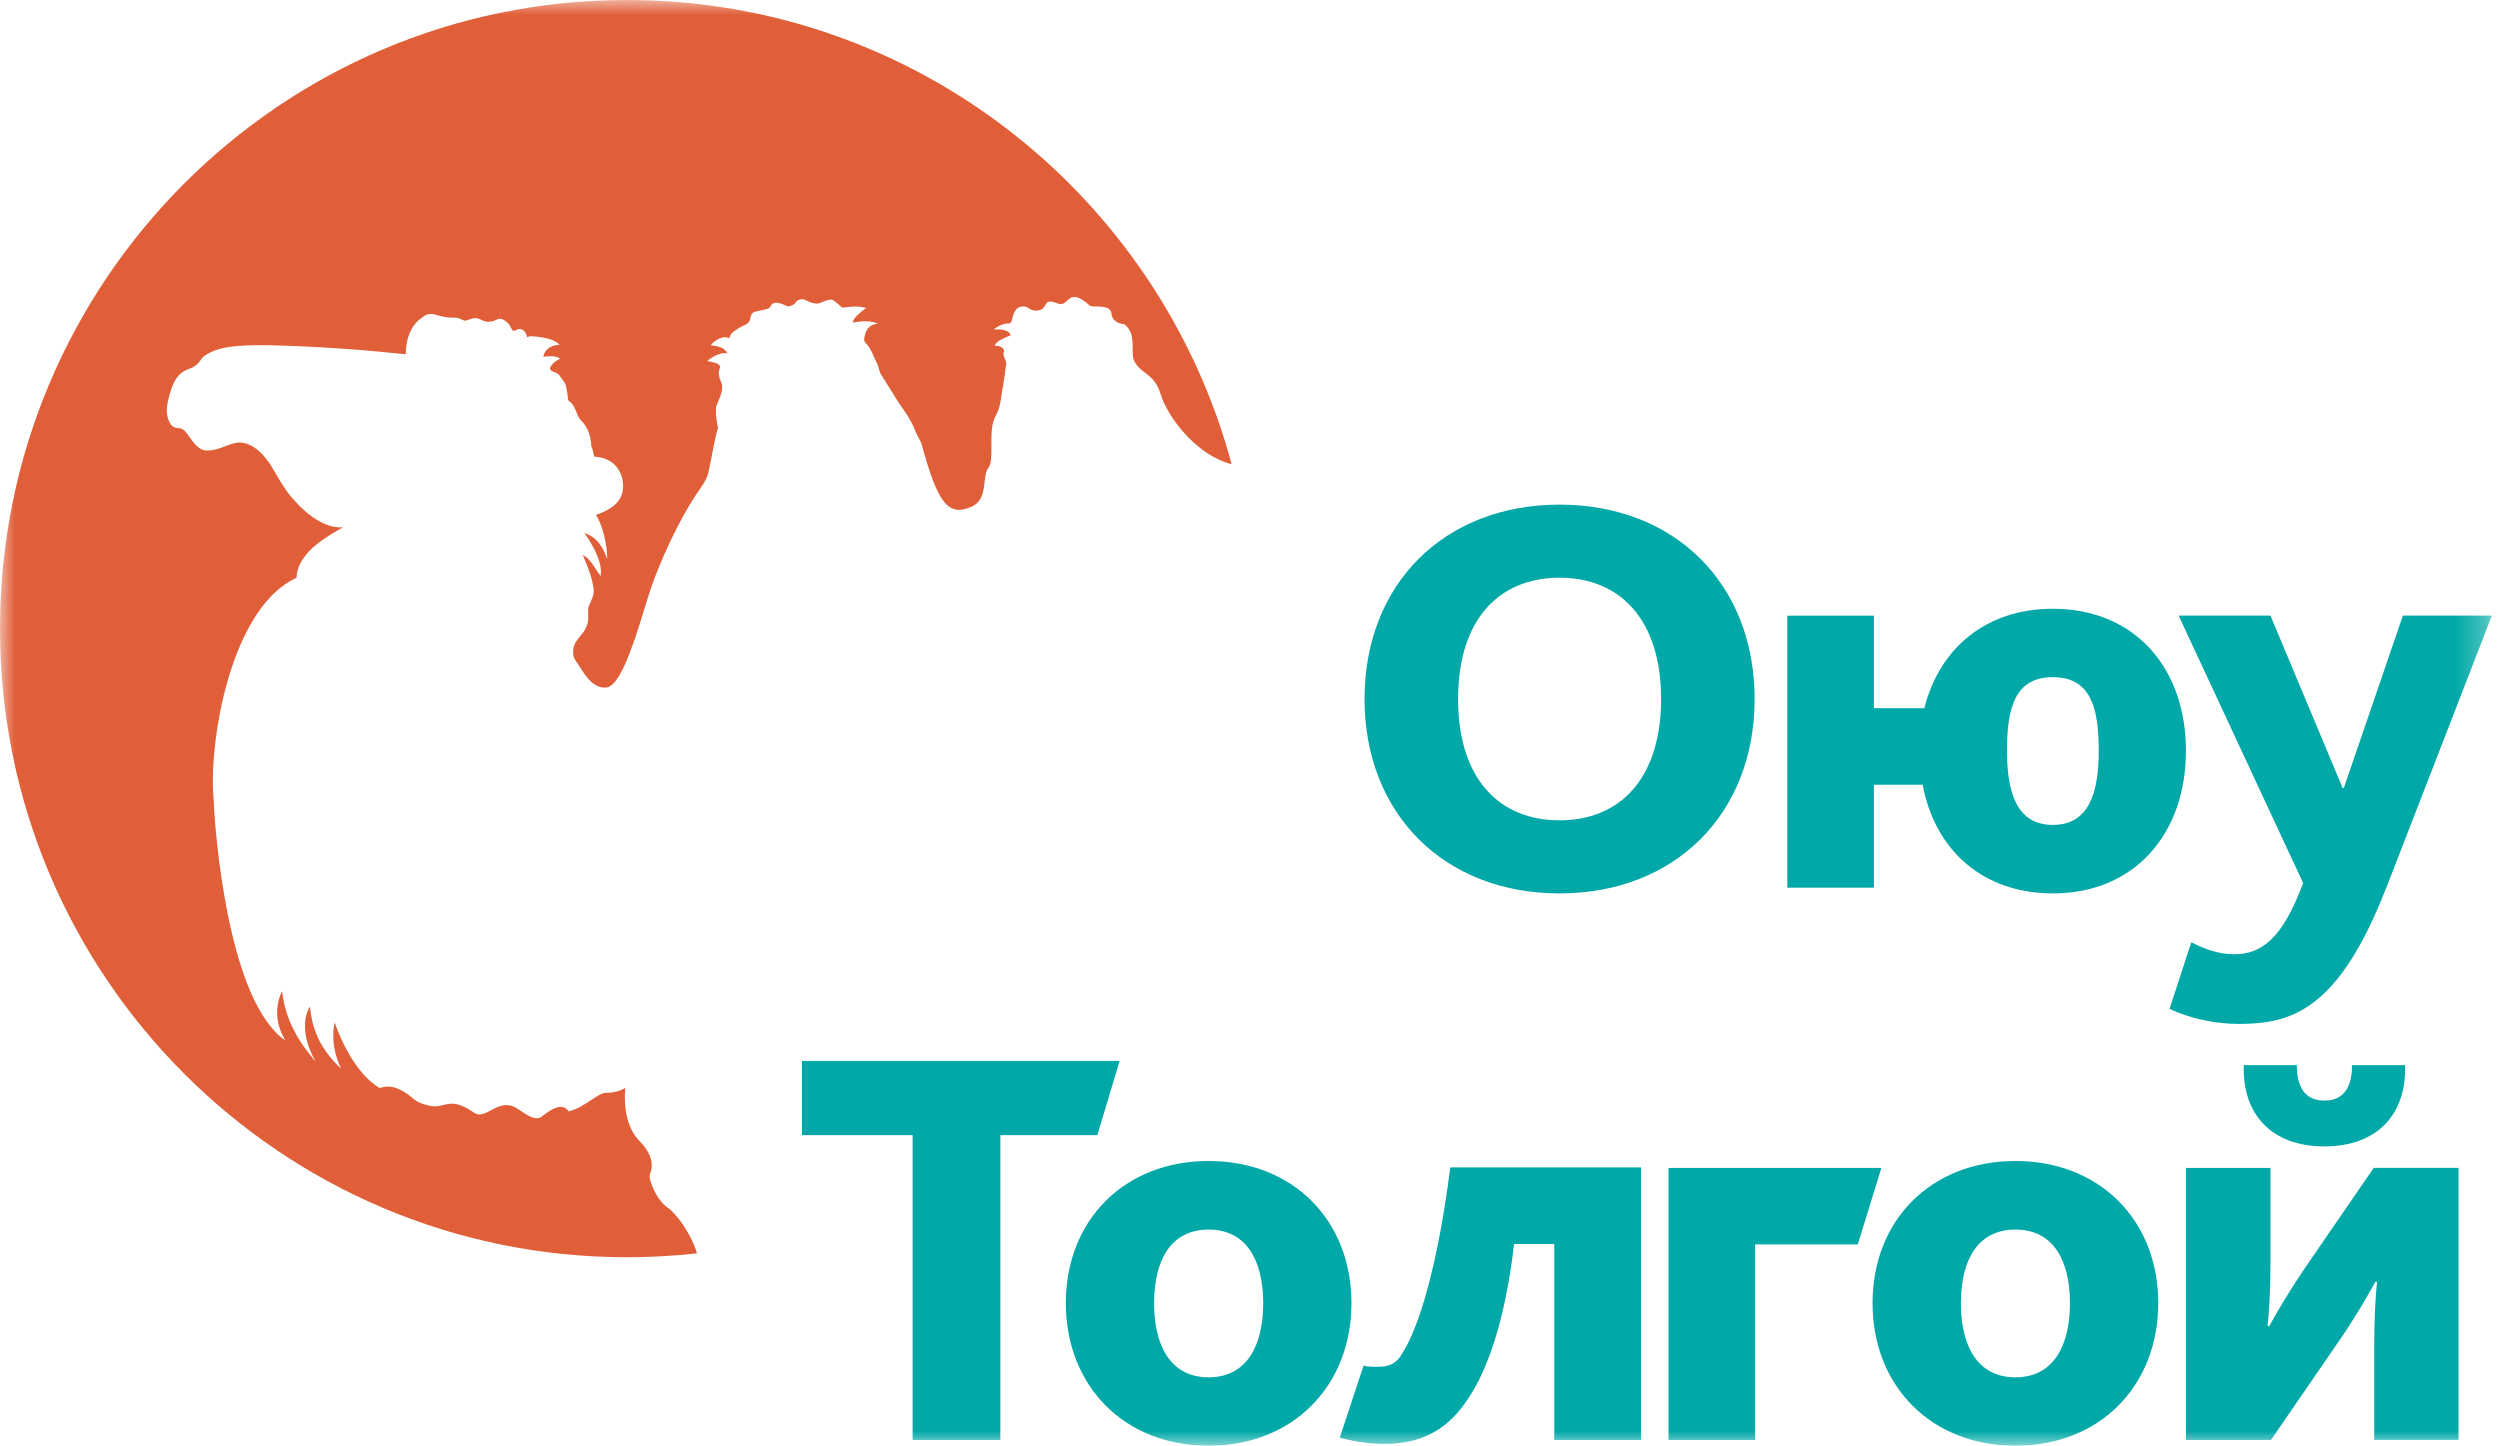
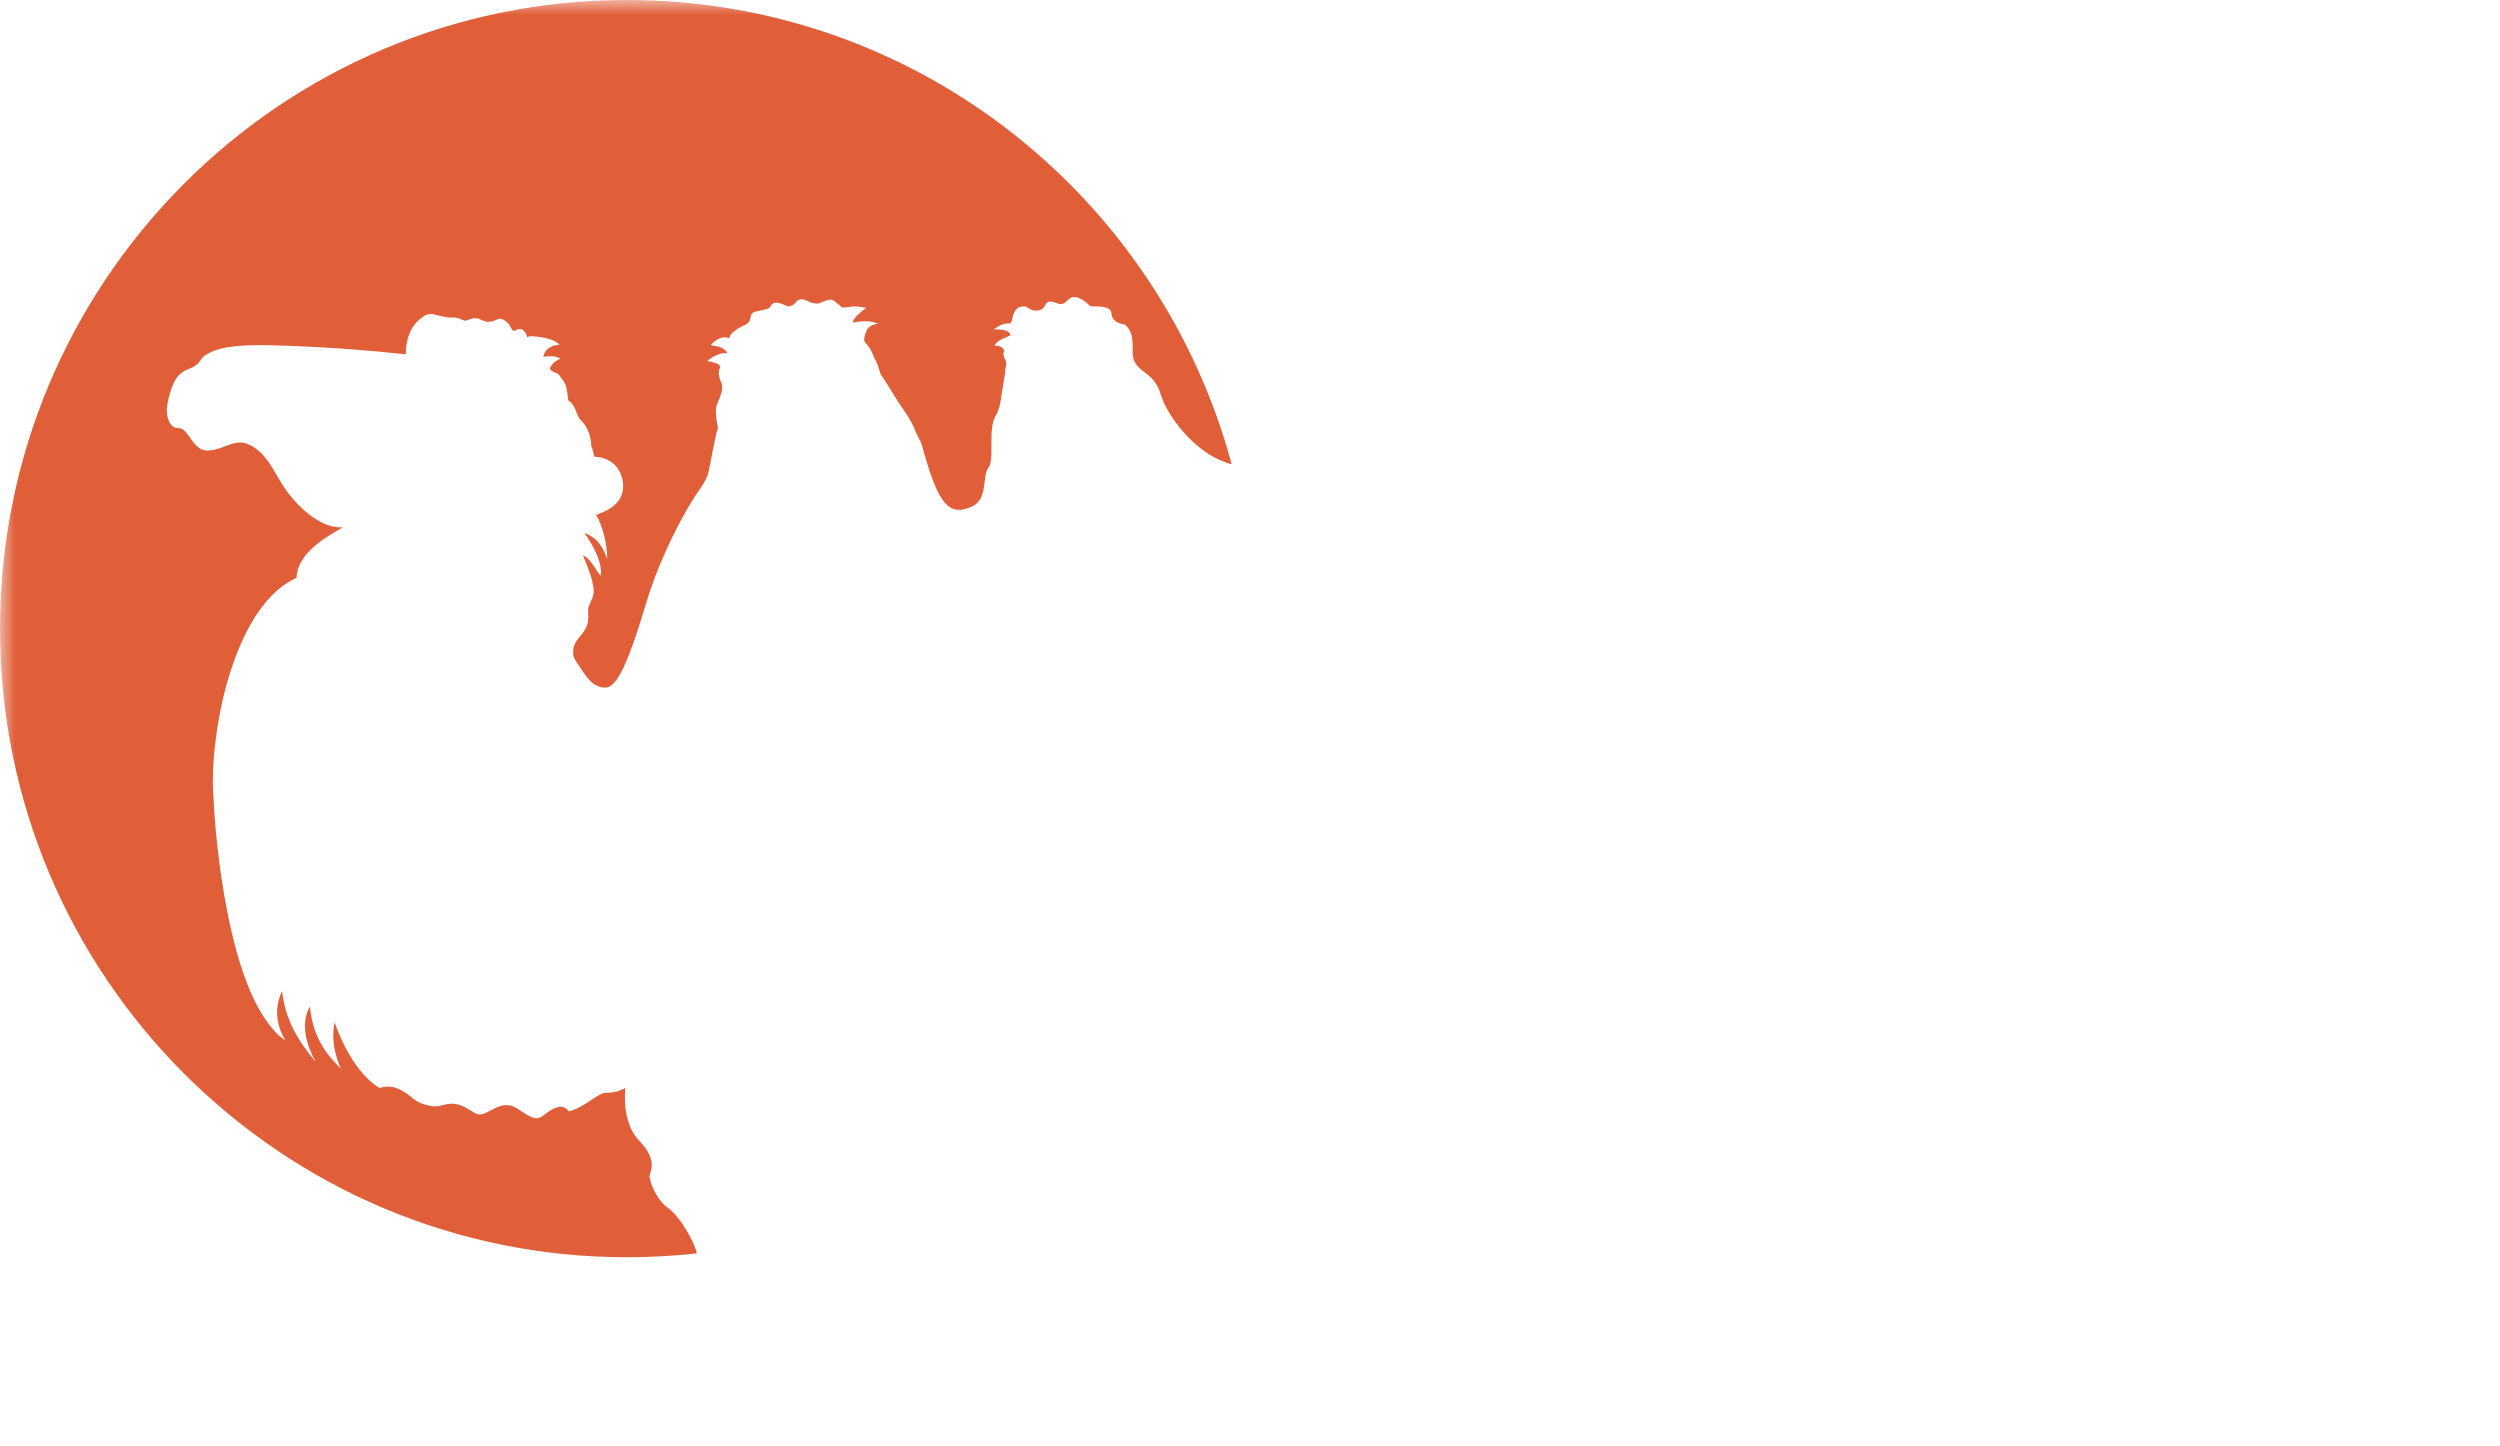
<svg xmlns="http://www.w3.org/2000/svg" width="83" height="48" viewBox="0 0 83 48" fill="none">
  <mask id="mask0_16037_4674" style="mask-type:luminance" maskUnits="userSpaceOnUse" x="0" y="0" width="83" height="48">
    <path d="M82.728 0H0V48H82.728V0Z" fill="white" />
  </mask>
  <g mask="url(#mask0_16037_4674)">
    <path d="M23.135 41.609C23.091 41.411 22.971 41.151 22.823 40.897C22.773 40.818 22.718 40.733 22.665 40.646C22.499 40.406 22.318 40.196 22.163 40.091C21.775 39.825 21.536 39.145 21.568 39.023C21.597 38.897 21.836 38.503 21.223 37.872C20.61 37.242 20.762 36.12 20.762 36.12C20.625 36.199 20.421 36.281 20.126 36.281C19.834 36.281 19.431 36.763 18.88 36.897C18.629 36.529 18.176 36.935 17.969 37.081C17.709 37.268 17.286 36.83 17.038 36.733C16.481 36.515 16.11 37.201 15.734 36.938C14.905 36.363 14.776 36.824 14.274 36.713C13.866 36.623 13.799 36.538 13.565 36.348C13.095 36.012 12.835 36.05 12.608 36.123C11.621 35.548 11.108 33.937 11.108 33.937C10.991 34.579 11.131 35.046 11.321 35.484C10.72 34.894 10.378 34.322 10.291 33.42C10.291 33.42 9.815 34.056 10.477 35.245C9.935 34.614 9.465 33.867 9.368 32.909C9.368 32.909 8.928 33.642 9.473 34.538C9.225 34.38 9.079 34.194 8.971 34.059C7.393 32.115 7.095 26.877 7.095 26.568C7.077 26.39 7.069 26.185 7.066 25.966C7.06 23.844 7.865 20.078 9.844 19.184C9.876 18.308 10.956 17.759 11.388 17.506C10.445 17.576 9.576 16.387 9.517 16.3C9.511 16.3 9.508 16.291 9.506 16.285C9.503 16.285 9.5 16.285 9.5 16.273C9.243 15.917 9.117 15.614 8.884 15.293C8.583 14.881 8.251 14.7 7.979 14.691C7.603 14.691 7.328 14.957 6.87 14.957C6.529 14.957 6.354 14.557 6.184 14.367C6.094 14.247 6.009 14.212 5.869 14.206C5.63 14.192 5.525 13.836 5.539 13.57C5.554 13.301 5.706 12.782 5.837 12.589C6.111 12.186 6.33 12.318 6.581 12.058C6.692 11.938 6.677 11.883 6.838 11.78C7.168 11.573 7.603 11.468 8.534 11.459C9.339 11.453 11.446 11.544 13.2 11.736L13.472 11.76C13.478 10.82 14.015 10.545 14.015 10.545C14.015 10.545 14.187 10.373 14.417 10.437C14.814 10.557 15.007 10.545 15.007 10.545H15.083C15.307 10.545 15.377 10.683 15.5 10.636C15.623 10.592 15.769 10.519 15.938 10.598C16.107 10.677 16.139 10.703 16.323 10.671C16.536 10.636 16.559 10.469 16.84 10.706C17.003 10.843 16.968 11.059 17.137 10.957C17.304 10.855 17.458 10.989 17.496 11.176C17.496 11.182 17.502 11.188 17.505 11.196C17.543 11.179 17.587 11.147 17.66 11.164C18.095 11.188 18.433 11.284 18.576 11.445C18.071 11.477 18.039 11.845 18.039 11.845C18.27 11.815 18.48 11.815 18.597 11.909C18.299 12.049 18.258 12.227 18.258 12.227C18.276 12.355 18.456 12.341 18.553 12.437C18.553 12.443 18.737 12.671 18.772 12.761C18.824 12.884 18.865 13.29 18.865 13.29C19.14 13.474 19.116 13.786 19.288 13.955C19.642 14.297 19.63 14.814 19.63 14.814C19.679 14.901 19.685 14.992 19.729 15.161C20.129 15.176 20.459 15.368 20.61 15.739C20.657 15.853 20.68 15.967 20.686 16.081C20.712 16.568 20.406 16.887 19.787 17.094C19.992 17.403 20.158 18.046 20.161 18.559C20.035 18.23 19.878 17.859 19.399 17.695C19.399 17.695 20.05 18.556 19.939 19.123C19.822 18.989 19.592 18.513 19.35 18.437C19.35 18.437 19.612 19.015 19.665 19.324C19.679 19.409 19.755 19.608 19.677 19.821C19.557 20.136 19.522 20.119 19.525 20.302C19.525 20.504 19.583 20.746 19.3 21.076C19.032 21.391 19.02 21.485 19.034 21.768C19.084 21.923 19.142 21.972 19.221 22.098C19.501 22.545 19.72 22.834 20.103 22.828C20.427 22.828 20.736 22.168 21.007 21.403L21.069 21.231C21.276 20.627 21.457 19.981 21.6 19.561C21.941 18.562 22.531 17.301 23.109 16.422C23.243 16.221 23.485 15.923 23.529 15.637C23.529 15.611 23.535 15.59 23.543 15.57C23.605 15.295 23.762 14.387 23.838 14.209C23.838 14.209 23.745 13.818 23.774 13.523C23.789 13.38 24.075 12.969 23.94 12.685C23.87 12.539 23.826 12.332 23.911 12.204C23.897 12.058 23.756 12.052 23.482 11.985C23.482 11.985 23.826 11.675 24.153 11.728C24.04 11.547 23.926 11.512 23.599 11.459C23.599 11.459 23.882 11.091 24.218 11.229C24.226 11.05 24.466 10.948 24.515 10.899C24.597 10.855 24.655 10.82 24.682 10.811C24.845 10.75 24.898 10.671 24.915 10.551C24.944 10.364 25.032 10.356 25.181 10.323C25.268 10.303 25.438 10.271 25.502 10.245C25.502 10.245 25.551 10.239 25.607 10.125C25.741 9.967 25.951 10.09 26.161 10.175C26.456 10.122 26.369 10.014 26.526 9.953C26.727 9.877 26.792 10.049 27.089 10.078C27.209 10.09 27.25 10.034 27.445 9.973L27.486 9.961C27.673 9.906 27.714 10.02 27.962 10.21C28.137 10.218 28.347 10.119 28.759 10.224C28.759 10.224 28.268 10.566 28.327 10.712C28.327 10.712 28.829 10.583 29.159 10.756C29.159 10.756 28.843 10.72 28.73 11.074C28.636 11.369 28.741 11.36 28.759 11.412C28.916 11.544 29.059 11.973 29.115 12.061C29.153 12.119 29.205 12.364 29.24 12.42C29.471 12.782 29.605 12.992 29.707 13.164C29.947 13.564 30.212 13.833 30.405 14.347C30.434 14.428 30.571 14.656 30.589 14.717C31.123 16.671 31.461 17.187 32.273 16.814C32.816 16.562 32.597 15.8 32.816 15.526C32.906 15.415 32.915 15.182 32.915 14.916V14.749C32.915 14.709 32.915 14.665 32.915 14.624C32.915 14.329 32.932 14.025 33.049 13.821C33.247 13.465 33.233 13.114 33.297 12.843C33.306 12.741 33.335 12.609 33.352 12.496C33.385 12.297 33.352 12.431 33.379 12.265C33.385 12.215 33.393 12.174 33.402 12.128C33.443 11.956 33.247 11.807 33.338 11.669C33.32 11.453 33.026 11.482 33.026 11.482C33.046 11.322 33.405 11.199 33.545 11.135C33.545 11.126 33.545 11.118 33.545 11.106C33.463 10.893 32.991 10.94 32.991 10.94C33.274 10.703 33.504 10.741 33.504 10.741C33.504 10.741 33.592 10.753 33.621 10.513C33.63 10.487 33.639 10.461 33.647 10.434C33.647 10.434 33.647 10.434 33.647 10.429C33.697 10.303 33.77 10.21 33.881 10.186C34.187 10.119 34.12 10.341 34.447 10.309C34.841 10.268 34.564 9.862 35.106 10.072C35.492 10.221 35.419 9.582 36.017 10.008C36.038 10.023 36.055 10.037 36.072 10.052C36.113 10.084 36.148 10.119 36.181 10.151C36.207 10.163 36.242 10.172 36.286 10.172C36.472 10.183 36.881 10.139 36.901 10.414C36.925 10.712 37.26 10.756 37.26 10.756C37.38 10.735 37.555 11.007 37.578 11.176C37.587 11.249 37.614 11.45 37.605 11.538C37.596 11.661 37.605 11.807 37.634 11.932C37.818 12.39 38.238 12.355 38.48 12.934C38.504 12.986 38.588 13.255 38.606 13.29C38.912 14.017 39.791 15.132 40.891 15.412C38.501 6.531 30.416 0 20.809 0C9.319 0 0 9.345 0 20.872C0 32.398 9.319 41.74 20.809 41.74C21.594 41.74 22.37 41.697 23.135 41.612" fill="#E05E38" />
-     <path fill-rule="evenodd" clip-rule="evenodd" d="M58.253 23.206C58.253 27.025 55.606 29.661 51.777 29.661C47.95 29.661 45.303 27.022 45.303 23.206C45.303 19.39 47.947 16.754 51.777 16.754C55.606 16.754 58.253 19.387 58.253 23.206ZM55.148 23.206C55.148 20.538 53.758 19.18 51.777 19.18C49.798 19.18 48.409 20.532 48.409 23.206C48.409 25.88 49.795 27.235 51.777 27.235C53.758 27.235 55.148 25.875 55.148 23.206ZM26.625 35.223H37.172L36.431 37.687H33.212V47.806H30.299V37.687H26.625V35.223ZM35.386 43.263C35.386 40.51 37.33 38.545 40.126 38.545C42.928 38.545 44.868 40.513 44.868 43.263C44.868 46.014 42.922 47.999 40.126 47.999C37.33 47.999 35.386 46.016 35.386 43.263ZM38.316 43.266C38.316 44.659 38.85 45.727 40.126 45.727C41.404 45.727 41.938 44.659 41.938 43.266C41.938 41.874 41.401 40.822 40.126 40.822C38.85 40.822 38.316 41.874 38.316 43.266ZM55.395 38.776V47.806H58.27V41.313H61.679L62.461 38.776H55.395ZM62.169 43.263C62.169 40.51 64.113 38.545 66.912 38.545C69.711 38.545 71.654 40.513 71.654 43.263C71.654 46.014 69.711 47.999 66.912 47.999C64.113 47.999 62.169 46.016 62.169 43.263ZM65.102 43.266C65.102 44.659 65.633 45.727 66.912 45.727C68.187 45.727 68.722 44.659 68.722 43.266C68.722 41.874 68.19 40.822 66.912 40.822C65.633 40.822 65.102 41.874 65.102 43.266ZM77.17 36.54C76.47 36.54 76.254 36.008 76.254 35.363H74.494C74.436 36.954 75.381 38.061 77.17 38.061C78.959 38.061 79.905 36.954 79.846 35.363H78.087C78.087 36.008 77.871 36.54 77.17 36.54ZM75.34 44.028C75.513 43.704 75.988 42.881 76.485 42.157V42.154L78.808 38.773H81.624V47.803H78.825V44.577C78.825 43.836 78.863 43.053 78.918 42.554H78.863C78.691 42.878 78.215 43.701 77.719 44.428L75.396 47.806H72.576V38.776H75.379V42.005C75.379 42.749 75.34 43.535 75.282 44.028H75.34ZM46.506 45.012C46.253 45.379 45.966 45.378 45.644 45.377L45.595 45.377C45.557 45.377 45.403 45.377 45.271 45.339L44.48 47.733C44.793 47.812 45.318 47.937 45.96 47.937C47.063 47.937 47.845 47.555 48.435 46.848C49.389 45.721 49.982 43.748 50.268 41.301H51.602V47.806H54.482V38.758H48.149C47.749 41.914 47.124 44.107 46.506 45.009V45.012ZM62.213 26.053H63.833C64.235 28.21 65.814 29.661 68.155 29.661C70.878 29.661 72.573 27.673 72.573 24.926C72.573 22.178 70.878 20.211 68.155 20.211C65.928 20.211 64.388 21.527 63.888 23.513H62.213V20.441H59.339V29.471H62.213V26.055V26.053ZM68.155 22.482C69.43 22.482 69.678 23.53 69.678 24.926C69.678 26.321 69.355 27.387 68.155 27.387C66.956 27.387 66.632 26.318 66.632 24.926C66.632 23.533 66.879 22.482 68.155 22.482ZM82.73 20.438L79.228 29.468H79.225C77.643 33.535 76.082 33.994 74.331 33.994C73.548 33.994 72.734 33.822 72.028 33.497L72.752 31.282C73.228 31.53 73.683 31.681 74.179 31.681C75.075 31.681 75.778 31.168 76.464 29.317L72.331 20.438H75.379L77.777 26.164H77.815L79.776 20.438H82.73Z" fill="#00A8A7" />
  </g>
</svg>